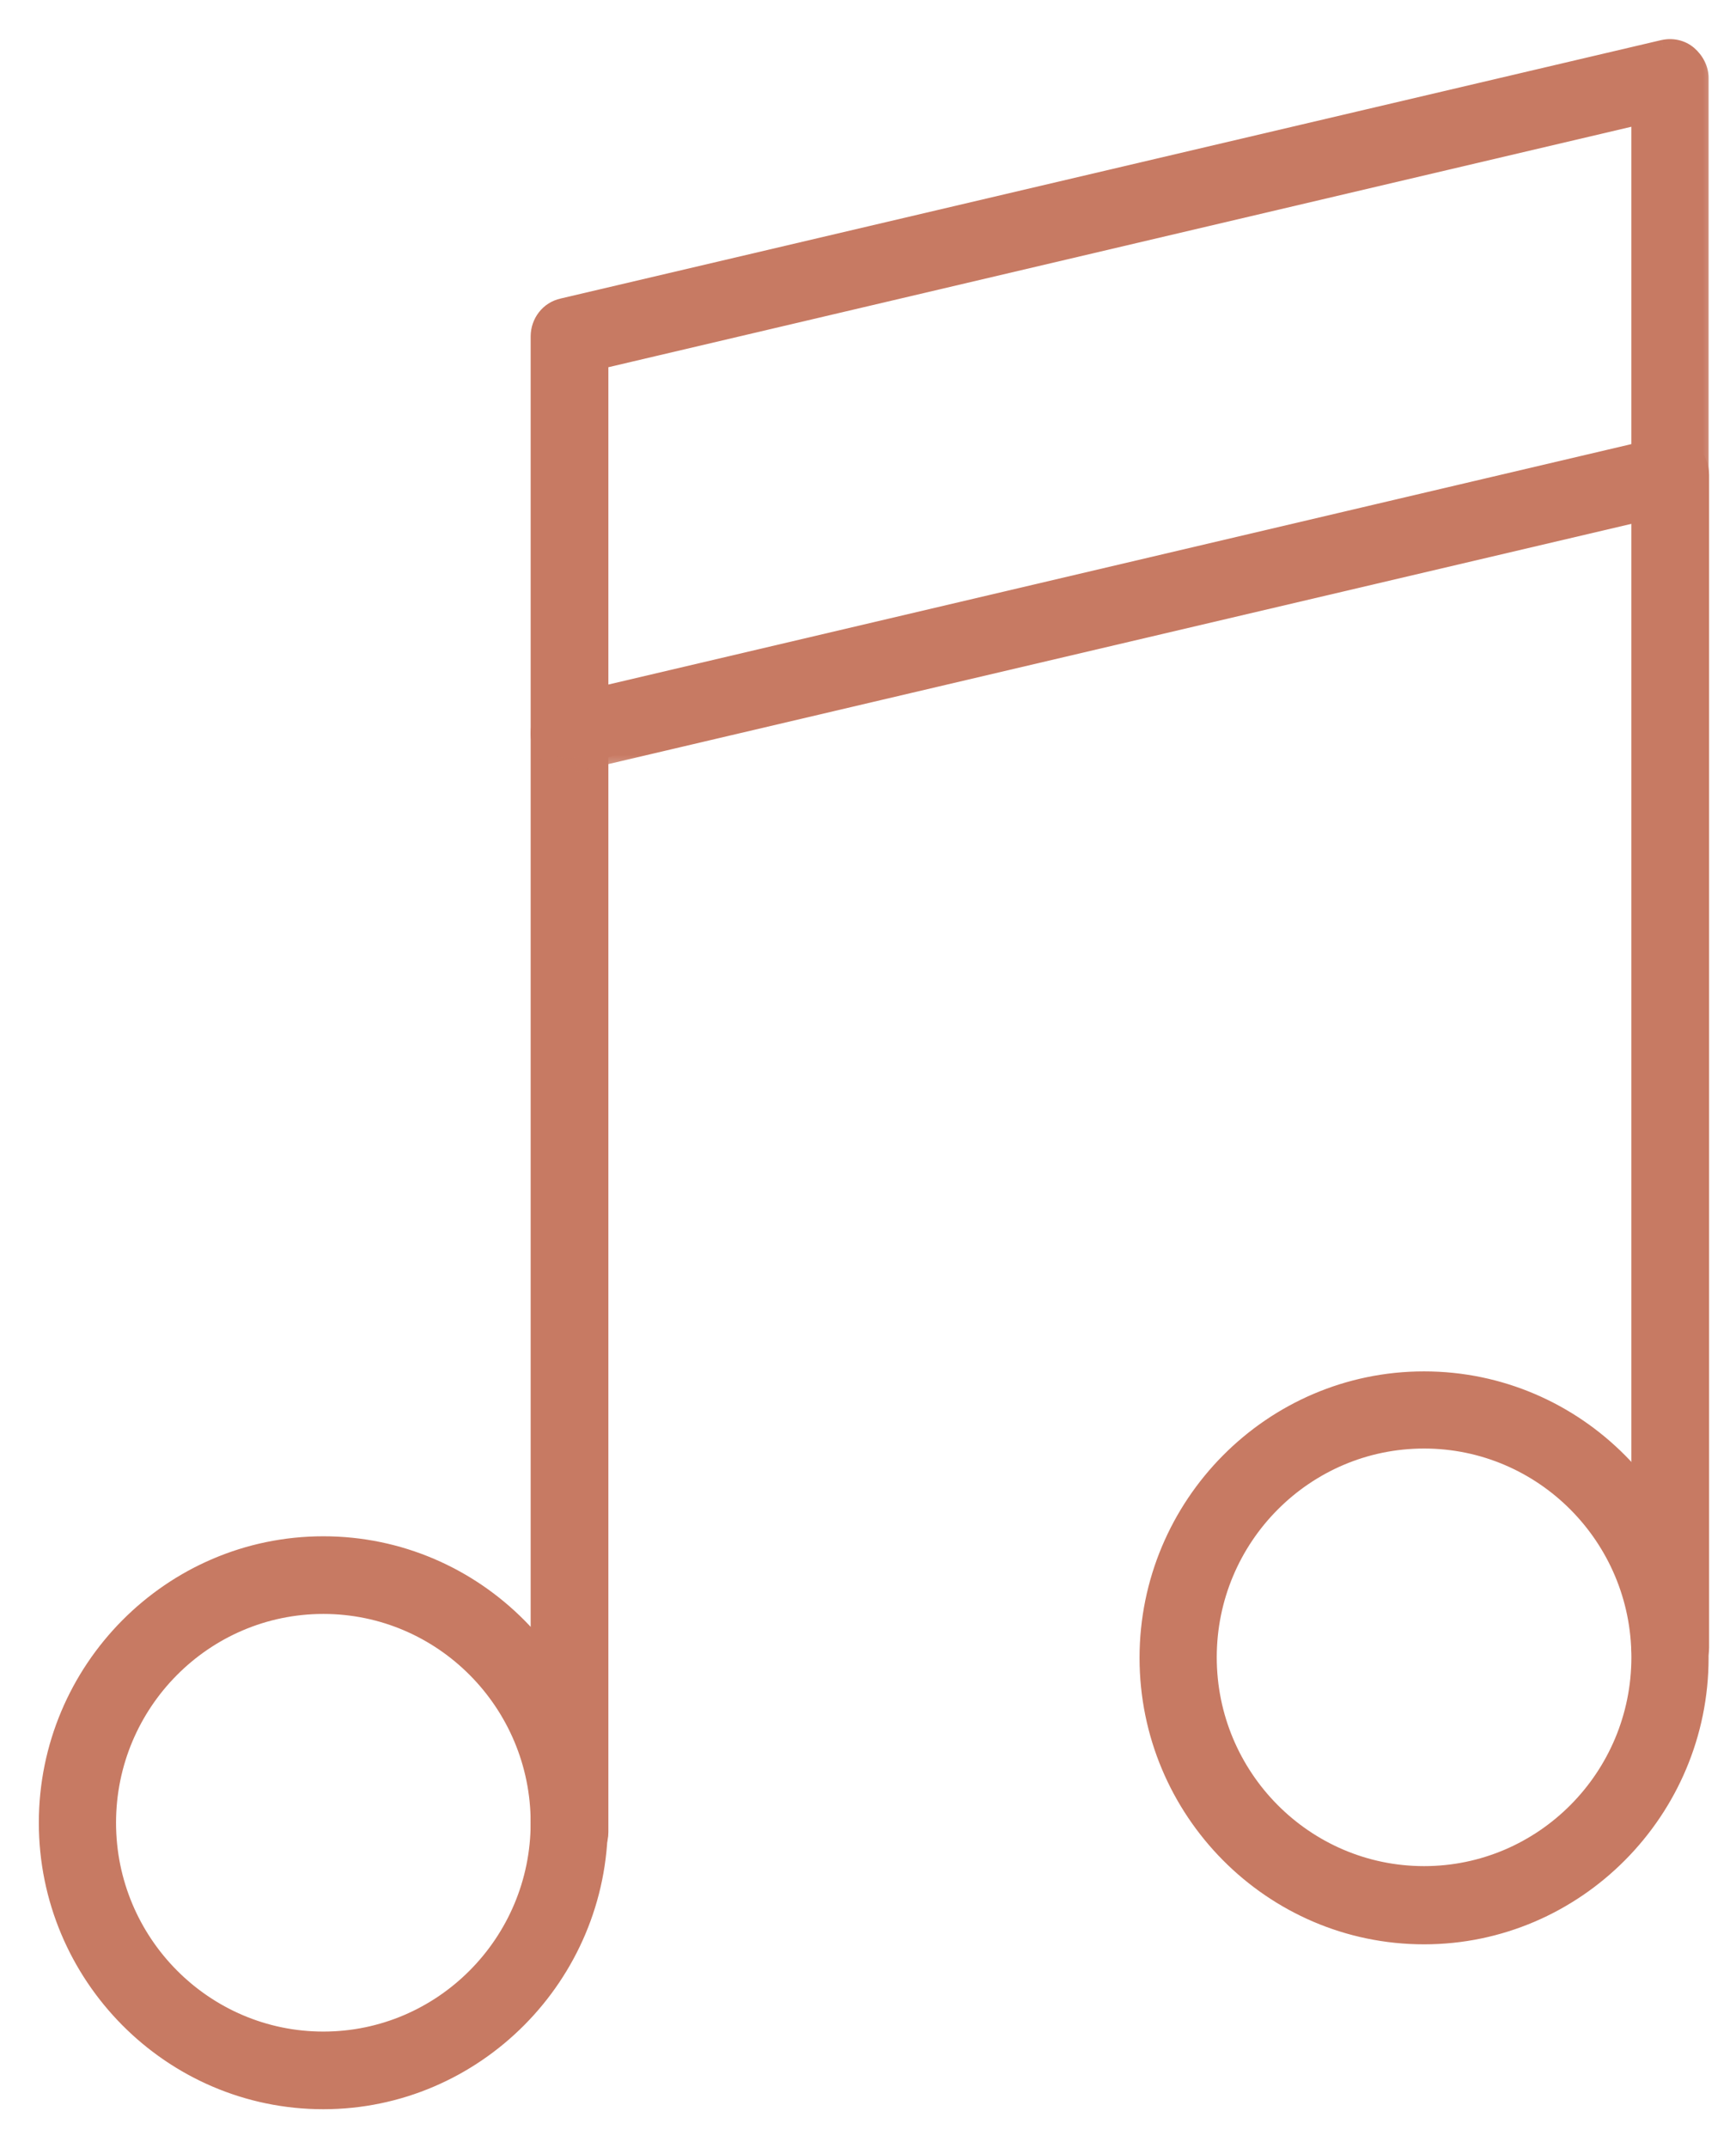
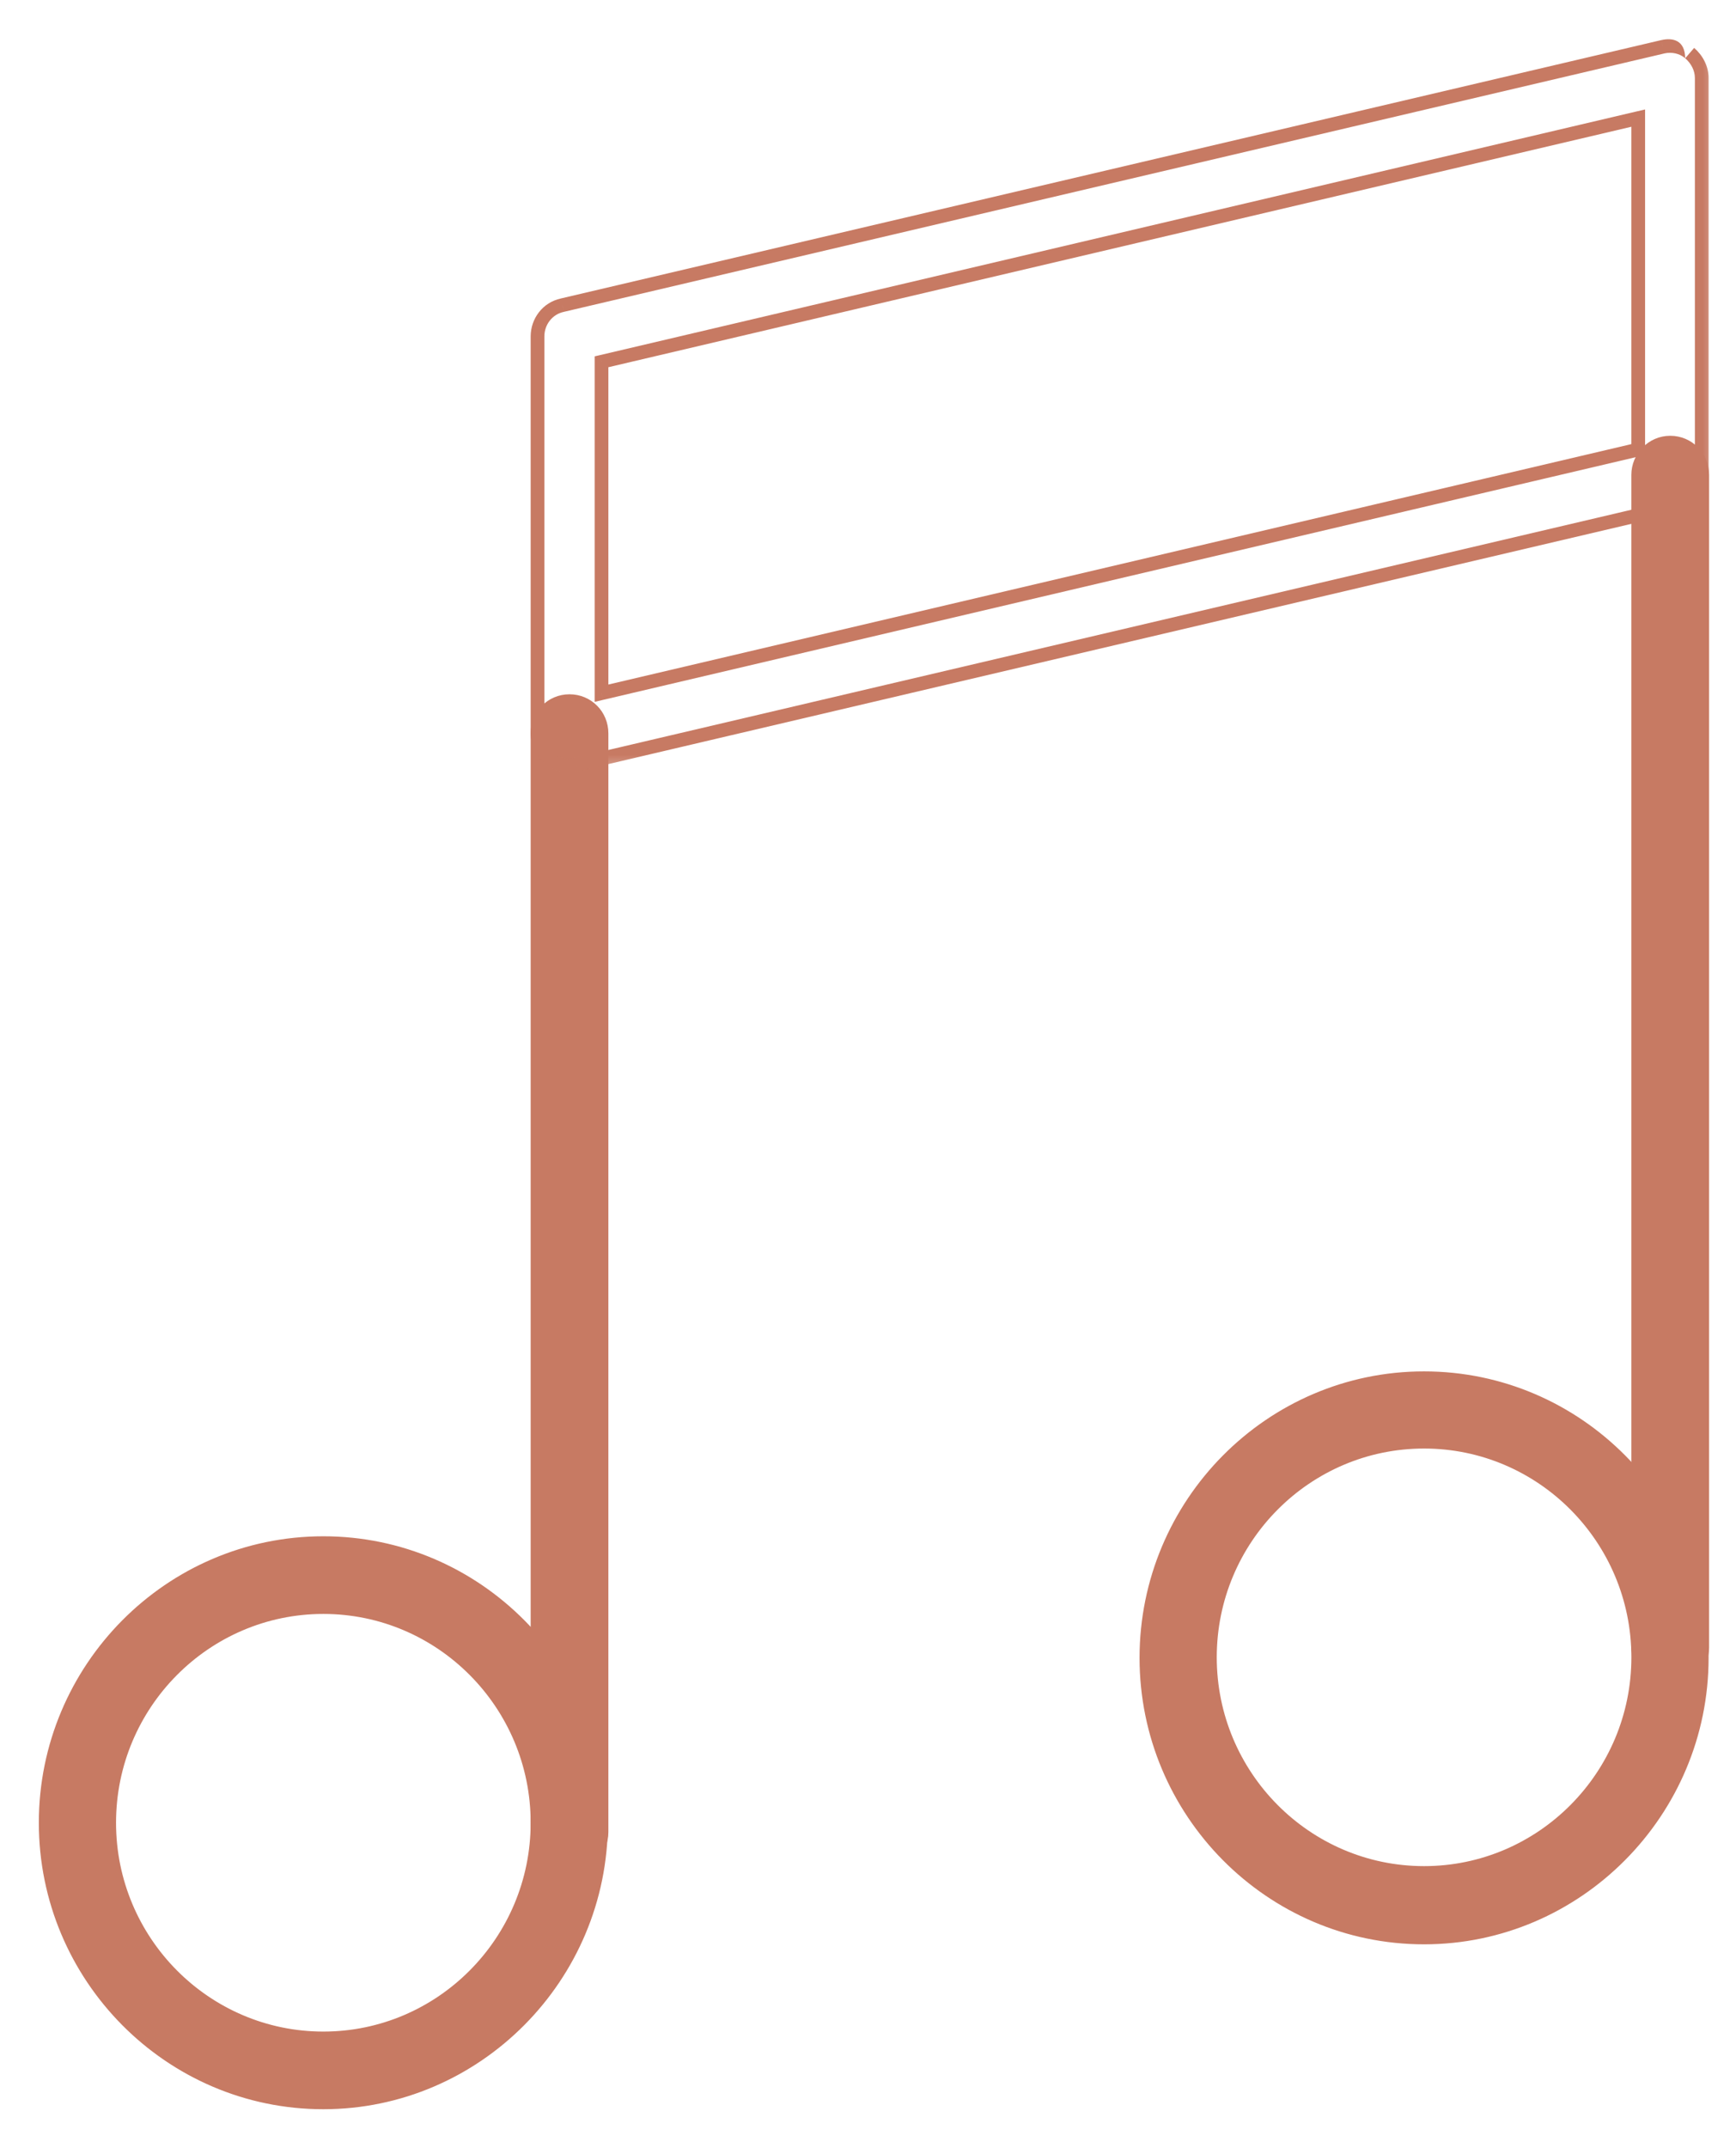
<svg xmlns="http://www.w3.org/2000/svg" width="38" height="47" viewBox="0 0 38 47" fill="none">
  <path d="M0.925 39.882C0.925 43.288 3.681 46.075 7.078 46.075C10.463 46.075 13.231 43.288 13.231 39.882C13.231 36.476 10.475 33.689 7.078 33.689C3.681 33.689 0.925 36.476 0.925 39.882ZM2.465 39.882C2.465 37.321 4.535 35.238 7.078 35.238C9.621 35.238 11.691 37.321 11.691 39.882C11.691 42.443 9.621 44.526 7.078 44.526C4.535 44.526 2.465 42.443 2.465 39.882Z" fill="#C77A63" stroke="#C77A63" stroke-width="0.15" />
  <path d="M25.019 36.274C25.019 39.68 27.775 42.467 31.172 42.467C34.557 42.467 37.325 39.68 37.325 36.274C37.325 32.867 34.569 30.081 31.172 30.081C27.775 30.081 25.019 32.867 25.019 36.274ZM26.559 36.262C26.559 33.701 28.628 31.619 31.172 31.619C33.715 31.619 35.785 33.701 35.785 36.262C35.785 38.823 33.715 40.906 31.172 40.906C28.628 40.906 26.559 38.823 26.559 36.262Z" fill="#C77A63" stroke="#C77A63" stroke-width="0.15" />
  <path d="M11.691 40.09C11.691 40.525 12.046 40.871 12.466 40.871C12.9 40.871 13.242 40.512 13.242 40.09V16.046C13.242 15.612 12.899 15.266 12.466 15.266C12.034 15.266 11.691 15.612 11.691 16.046V40.09Z" fill="#C77A63" stroke="#C77A63" stroke-width="0.15" />
  <path d="M35.784 36.042C35.784 36.451 36.099 36.781 36.485 36.819V36.834H36.56C36.994 36.834 37.336 36.476 37.336 36.054V10.391C37.336 9.957 36.993 9.61 36.56 9.61C36.127 9.61 35.784 9.969 35.784 10.391V36.042Z" fill="#C77A63" stroke="#C77A63" stroke-width="0.15" />
  <mask id="path-5-outside-1_228_36" maskUnits="userSpaceOnUse" x="10.766" y="0.006" width="27" height="17" fill="black">
    <rect fill="white" x="10.766" y="0.006" width="27" height="17" />
    <path d="M12.466 16.752C12.306 16.752 12.156 16.694 12.03 16.601C11.869 16.463 11.766 16.266 11.766 16.046V7.361C11.766 7.037 11.984 6.748 12.306 6.678L36.4 1.023C36.606 0.977 36.825 1.023 36.986 1.162C37.146 1.301 37.25 1.497 37.25 1.705V10.391C37.25 10.715 37.032 11.004 36.71 11.073L12.616 16.729C12.616 16.729 12.512 16.752 12.455 16.752H12.466ZM13.167 7.916V15.167L35.859 9.836V2.584L13.167 7.916Z" />
  </mask>
-   <path d="M12.466 16.752C12.306 16.752 12.156 16.694 12.03 16.601C11.869 16.463 11.766 16.266 11.766 16.046V7.361C11.766 7.037 11.984 6.748 12.306 6.678L36.4 1.023C36.606 0.977 36.825 1.023 36.986 1.162C37.146 1.301 37.25 1.497 37.25 1.705V10.391C37.25 10.715 37.032 11.004 36.71 11.073L12.616 16.729C12.616 16.729 12.512 16.752 12.455 16.752H12.466ZM13.167 7.916V15.167L35.859 9.836V2.584L13.167 7.916Z" fill="#C77A63" />
-   <path d="M12.03 16.601L11.932 16.715L11.941 16.722L12.03 16.601ZM12.306 6.678L12.337 6.825L12.34 6.824L12.306 6.678ZM36.4 1.023L36.367 0.877L36.365 0.877L36.4 1.023ZM36.71 11.073L36.678 10.927L36.675 10.927L36.71 11.073ZM12.616 16.729L12.649 16.875L12.65 16.875L12.616 16.729ZM13.167 7.916L13.133 7.77L13.017 7.797V7.916H13.167ZM13.167 15.167H13.017V15.357L13.202 15.313L13.167 15.167ZM35.859 9.836L35.894 9.982L36.01 9.955V9.836H35.859ZM35.859 2.584H36.01V2.395L35.825 2.438L35.859 2.584ZM12.466 16.602C12.343 16.602 12.224 16.557 12.118 16.48L11.941 16.722C12.089 16.83 12.269 16.902 12.466 16.902V16.602ZM12.128 16.488C11.996 16.374 11.916 16.217 11.916 16.046H11.616C11.616 16.315 11.742 16.551 11.932 16.715L12.128 16.488ZM11.916 16.046V7.361H11.616V16.046H11.916ZM11.916 7.361C11.916 7.103 12.089 6.879 12.337 6.825L12.274 6.532C11.879 6.617 11.616 6.971 11.616 7.361H11.916ZM12.34 6.824L36.434 1.169L36.365 0.877L12.271 6.532L12.34 6.824ZM36.432 1.169C36.597 1.133 36.766 1.17 36.888 1.275L37.084 1.048C36.883 0.876 36.615 0.821 36.367 0.877L36.432 1.169ZM36.888 1.275C37.021 1.39 37.1 1.548 37.1 1.705H37.4C37.4 1.447 37.272 1.211 37.084 1.048L36.888 1.275ZM37.1 1.705V10.391H37.4V1.705H37.1ZM37.1 10.391C37.1 10.648 36.927 10.873 36.678 10.927L36.741 11.22C37.136 11.135 37.4 10.781 37.4 10.391H37.1ZM36.675 10.927L12.582 16.582L12.65 16.875L36.744 11.219L36.675 10.927ZM12.616 16.729C12.583 16.582 12.583 16.582 12.583 16.582C12.583 16.582 12.583 16.582 12.583 16.582C12.583 16.582 12.583 16.582 12.583 16.582C12.583 16.582 12.583 16.582 12.583 16.582C12.583 16.582 12.583 16.582 12.583 16.582C12.583 16.582 12.583 16.582 12.582 16.582C12.582 16.582 12.581 16.583 12.58 16.583C12.577 16.583 12.573 16.584 12.569 16.585C12.559 16.587 12.546 16.59 12.531 16.592C12.498 16.598 12.47 16.602 12.455 16.602V16.902C12.498 16.902 12.55 16.894 12.583 16.888C12.601 16.885 12.617 16.881 12.629 16.879C12.635 16.878 12.639 16.877 12.643 16.876C12.645 16.876 12.646 16.875 12.647 16.875C12.647 16.875 12.648 16.875 12.648 16.875C12.648 16.875 12.648 16.875 12.648 16.875C12.648 16.875 12.649 16.875 12.649 16.875C12.649 16.875 12.649 16.875 12.649 16.875C12.649 16.875 12.649 16.875 12.649 16.875C12.649 16.875 12.649 16.875 12.616 16.729ZM12.455 16.902H12.466V16.602H12.455V16.902ZM13.017 7.916V15.167H13.317V7.916H13.017ZM13.202 15.313L35.894 9.982L35.825 9.69L13.133 15.021L13.202 15.313ZM36.01 9.836V2.584H35.709V9.836H36.01ZM35.825 2.438L13.133 7.77L13.202 8.062L35.894 2.73L35.825 2.438Z" fill="#C77A63" mask="url(#path-5-outside-1_228_36)" />
+   <path d="M12.03 16.601L11.932 16.715L11.941 16.722L12.03 16.601ZM12.306 6.678L12.337 6.825L12.34 6.824L12.306 6.678ZM36.4 1.023L36.367 0.877L36.365 0.877L36.4 1.023ZM36.71 11.073L36.678 10.927L36.675 10.927L36.71 11.073ZM12.616 16.729L12.649 16.875L12.65 16.875L12.616 16.729ZM13.167 7.916L13.133 7.77L13.017 7.797V7.916H13.167ZM13.167 15.167H13.017V15.357L13.202 15.313L13.167 15.167ZM35.859 9.836L35.894 9.982L36.01 9.955V9.836H35.859ZM35.859 2.584H36.01V2.395L35.825 2.438L35.859 2.584ZM12.466 16.602C12.343 16.602 12.224 16.557 12.118 16.48L11.941 16.722C12.089 16.83 12.269 16.902 12.466 16.902V16.602ZM12.128 16.488C11.996 16.374 11.916 16.217 11.916 16.046H11.616C11.616 16.315 11.742 16.551 11.932 16.715L12.128 16.488ZM11.916 16.046V7.361H11.616V16.046H11.916ZM11.916 7.361C11.916 7.103 12.089 6.879 12.337 6.825L12.274 6.532C11.879 6.617 11.616 6.971 11.616 7.361H11.916ZM12.34 6.824L36.434 1.169L36.365 0.877L12.271 6.532L12.34 6.824ZM36.432 1.169C36.597 1.133 36.766 1.17 36.888 1.275C36.883 0.876 36.615 0.821 36.367 0.877L36.432 1.169ZM36.888 1.275C37.021 1.39 37.1 1.548 37.1 1.705H37.4C37.4 1.447 37.272 1.211 37.084 1.048L36.888 1.275ZM37.1 1.705V10.391H37.4V1.705H37.1ZM37.1 10.391C37.1 10.648 36.927 10.873 36.678 10.927L36.741 11.22C37.136 11.135 37.4 10.781 37.4 10.391H37.1ZM36.675 10.927L12.582 16.582L12.65 16.875L36.744 11.219L36.675 10.927ZM12.616 16.729C12.583 16.582 12.583 16.582 12.583 16.582C12.583 16.582 12.583 16.582 12.583 16.582C12.583 16.582 12.583 16.582 12.583 16.582C12.583 16.582 12.583 16.582 12.583 16.582C12.583 16.582 12.583 16.582 12.583 16.582C12.583 16.582 12.583 16.582 12.582 16.582C12.582 16.582 12.581 16.583 12.58 16.583C12.577 16.583 12.573 16.584 12.569 16.585C12.559 16.587 12.546 16.59 12.531 16.592C12.498 16.598 12.47 16.602 12.455 16.602V16.902C12.498 16.902 12.55 16.894 12.583 16.888C12.601 16.885 12.617 16.881 12.629 16.879C12.635 16.878 12.639 16.877 12.643 16.876C12.645 16.876 12.646 16.875 12.647 16.875C12.647 16.875 12.648 16.875 12.648 16.875C12.648 16.875 12.648 16.875 12.648 16.875C12.648 16.875 12.649 16.875 12.649 16.875C12.649 16.875 12.649 16.875 12.649 16.875C12.649 16.875 12.649 16.875 12.649 16.875C12.649 16.875 12.649 16.875 12.616 16.729ZM12.455 16.902H12.466V16.602H12.455V16.902ZM13.017 7.916V15.167H13.317V7.916H13.017ZM13.202 15.313L35.894 9.982L35.825 9.69L13.133 15.021L13.202 15.313ZM36.01 9.836V2.584H35.709V9.836H36.01ZM35.825 2.438L13.133 7.77L13.202 8.062L35.894 2.73L35.825 2.438Z" fill="#C77A63" mask="url(#path-5-outside-1_228_36)" />
</svg>